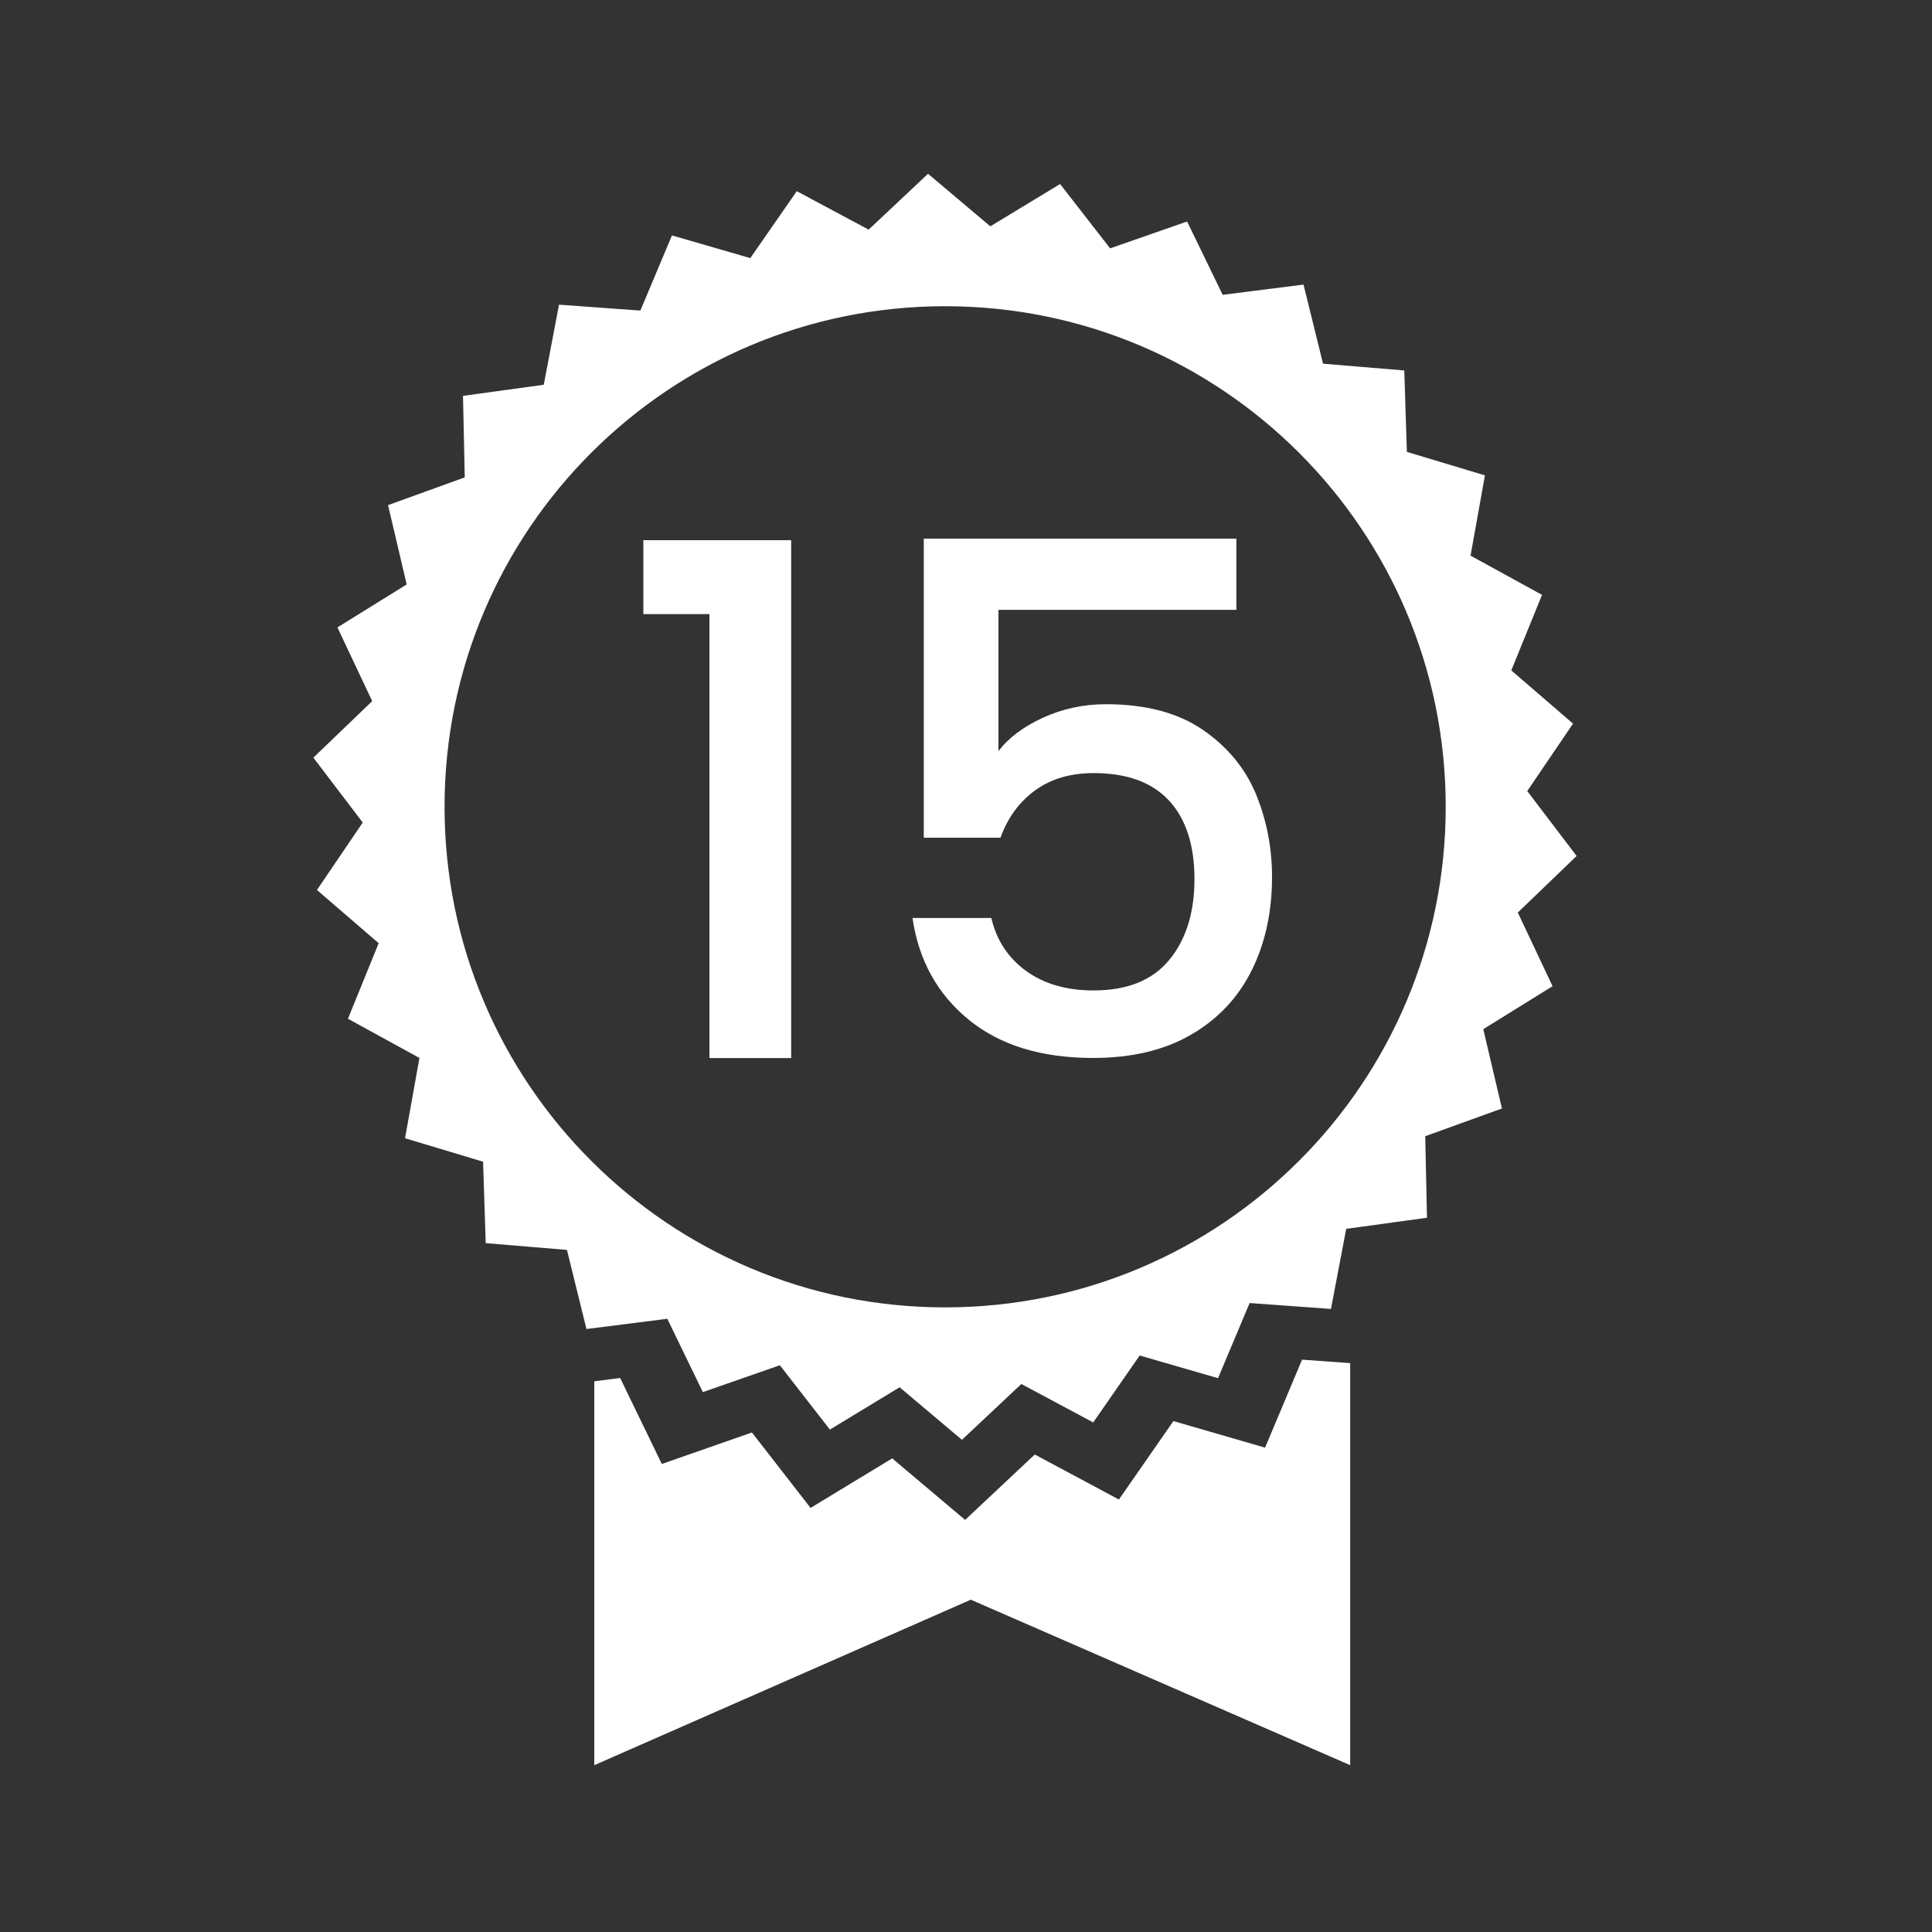
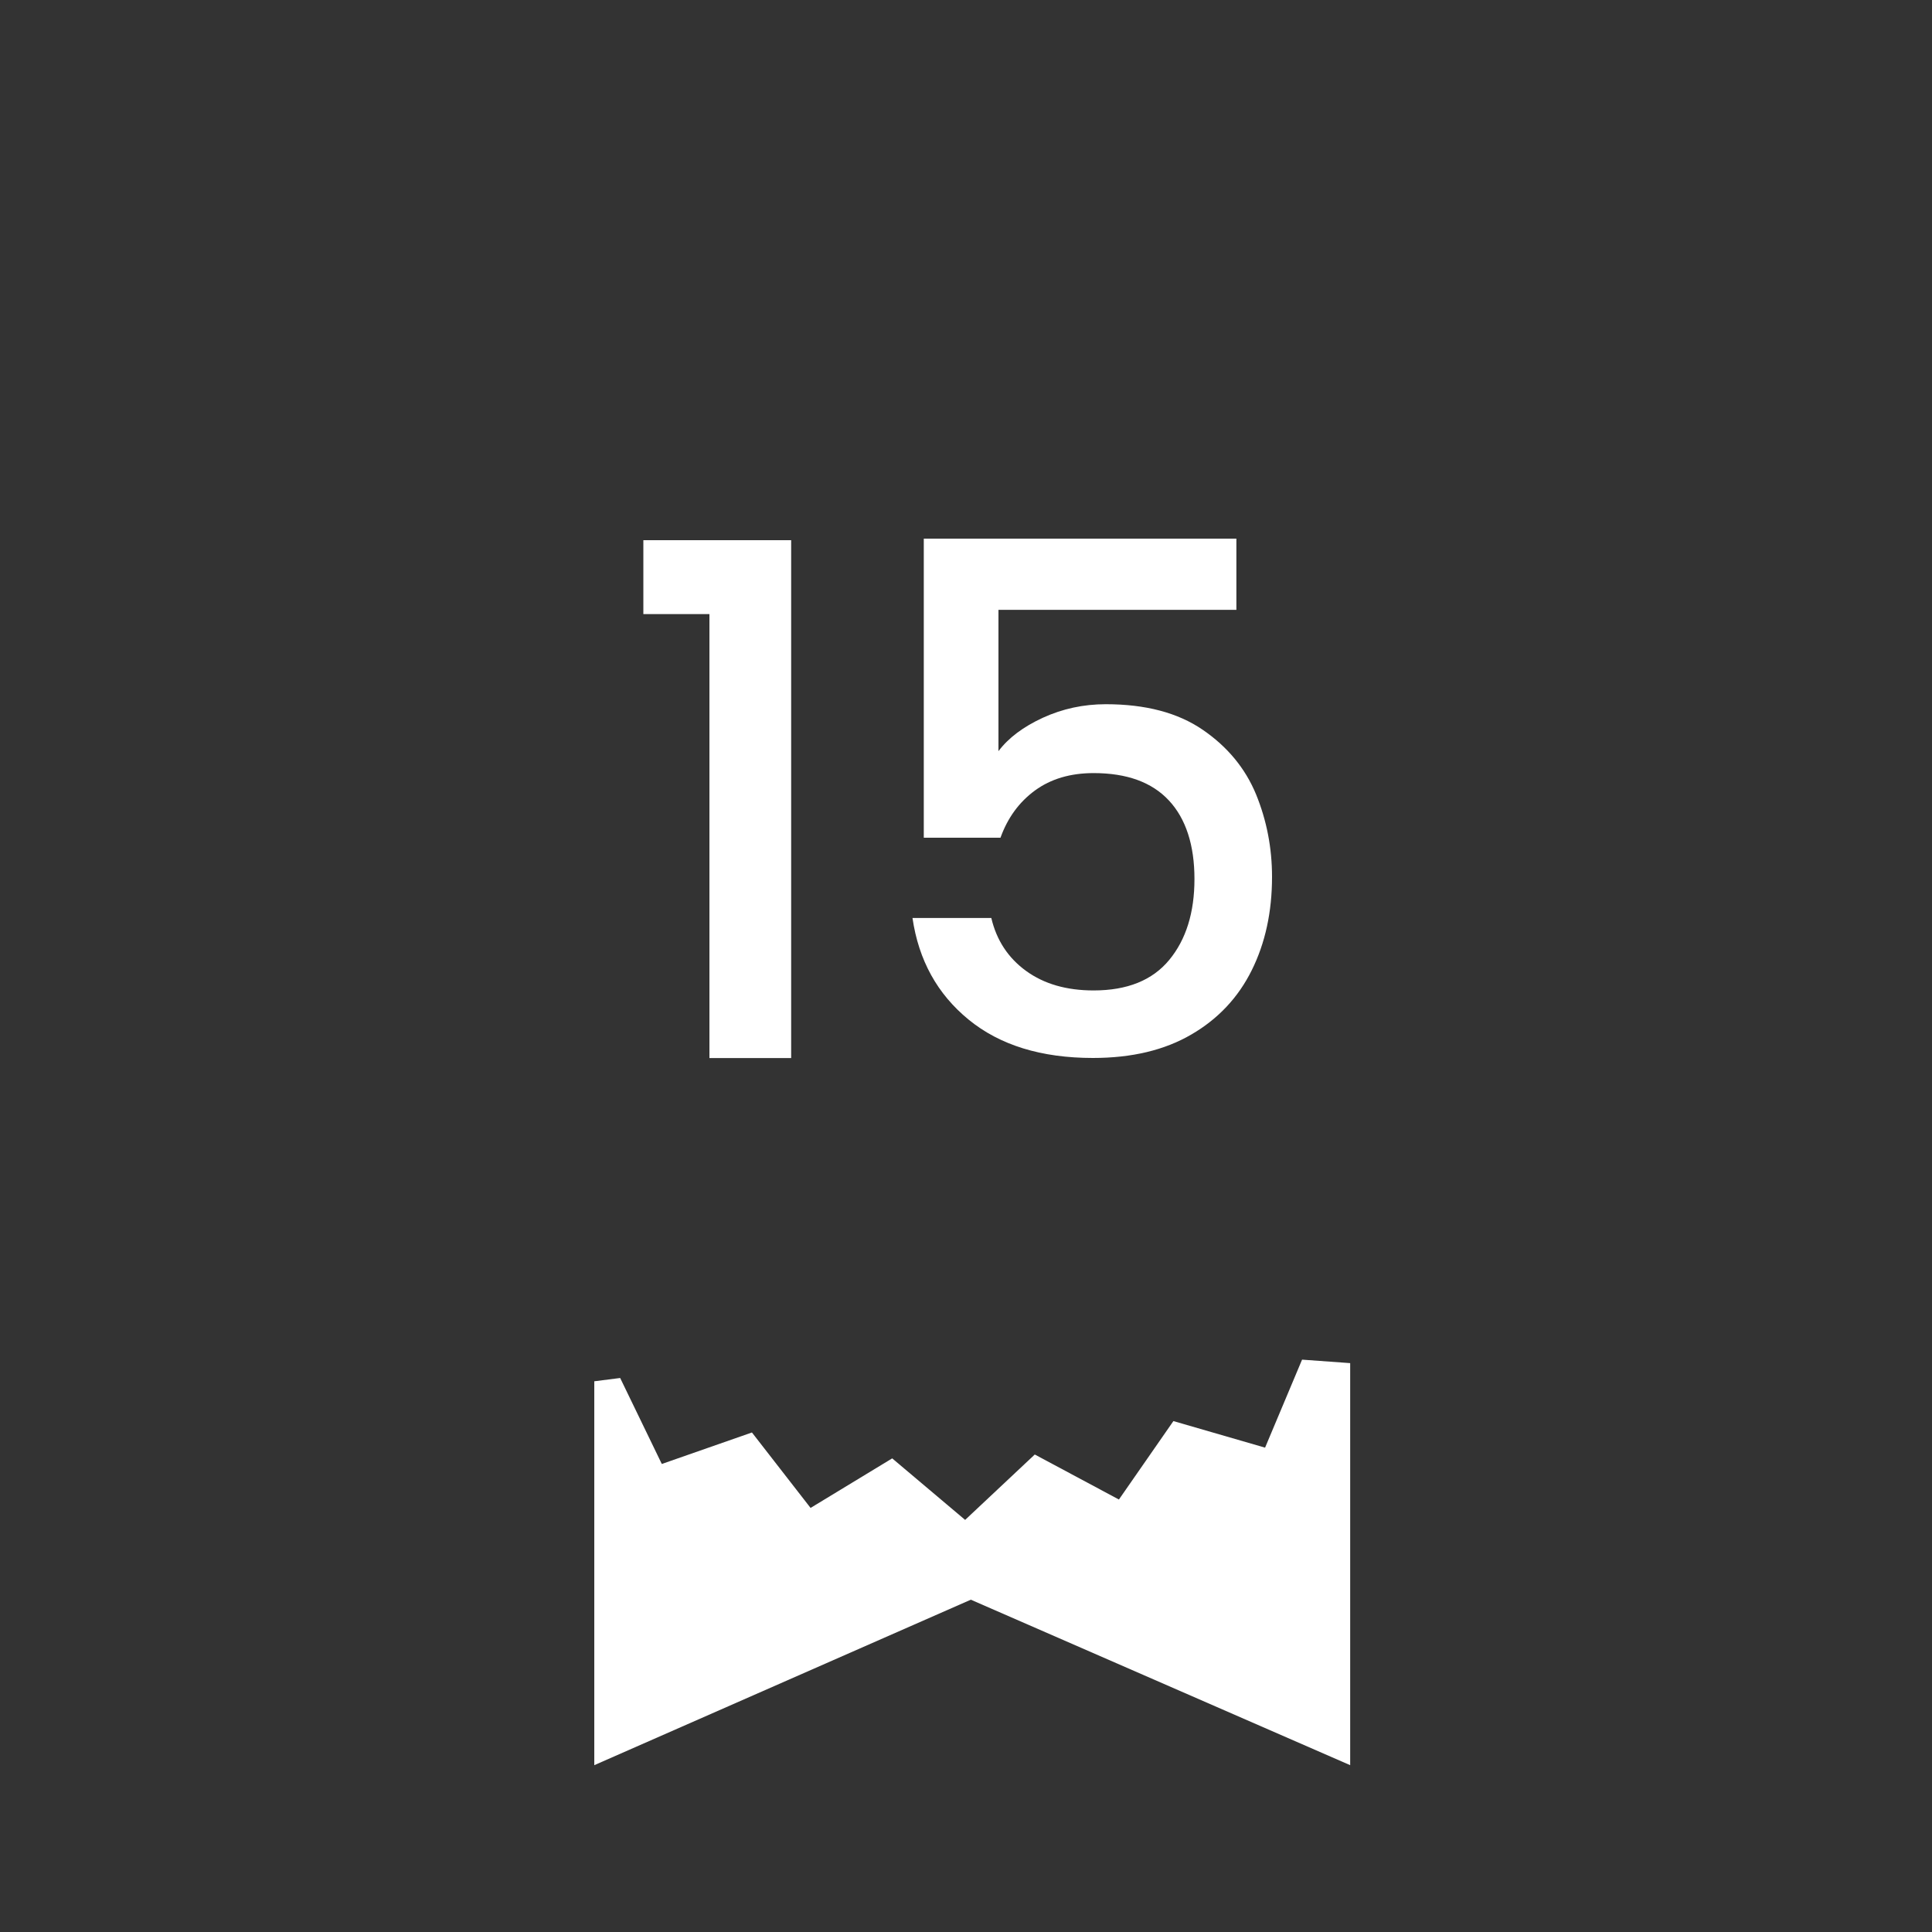
<svg xmlns="http://www.w3.org/2000/svg" id="Layer_1" data-name="Layer 1" viewBox="0 0 200 200">
  <rect x="0" y="0" width="200" height="200" fill="#333333" stroke="none" />
  <defs>
    <style>
      .cls-1 {
        fill: #fff;
        stroke-width: 0px;
      }
    </style>
  </defs>
  <g>
    <path class="cls-1" d="m66.6,63.57v-7.65h15.3v53.61h-8.46v-45.96h-6.84Z" />
    <path class="cls-1" d="m128,63.13h-24.64v14.63c1.03-1.37,2.56-2.52,4.6-3.46,2.03-.93,4.2-1.4,6.51-1.4,4.12,0,7.46.88,10.04,2.65,2.57,1.76,4.41,4,5.52,6.69,1.1,2.7,1.65,5.54,1.65,8.53,0,3.63-.7,6.85-2.1,9.67-1.4,2.82-3.48,5.04-6.25,6.65-2.77,1.62-6.17,2.43-10.19,2.43-5.34,0-9.63-1.32-12.87-3.97-3.24-2.65-5.17-6.15-5.81-10.52h8.16c.54,2.3,1.74,4.13,3.6,5.48,1.86,1.35,4.19,2.02,6.99,2.02,3.48,0,6.09-1.05,7.83-3.16,1.74-2.11,2.61-4.9,2.61-8.38s-.88-6.24-2.65-8.13c-1.76-1.89-4.36-2.83-7.79-2.83-2.4,0-4.43.6-6.07,1.8-1.64,1.2-2.83,2.83-3.57,4.89h-7.94v-30.96h32.36v7.35Z" />
  </g>
  <g>
    <polygon class="cls-1" points="134.79 140.75 130.96 149.86 121.47 147.11 115.83 155.23 107.12 150.57 99.91 157.34 92.36 150.97 83.91 156.1 77.84 148.29 68.51 151.55 64.2 142.65 61.52 142.99 61.52 182.73 100.5 165.6 139.77 182.73 139.77 141.11 134.79 140.75" />
-     <path class="cls-1" d="m157.13,94.46l6.08-5.85-5.11-6.72,4.74-6.98-6.39-5.51,3.18-7.82-7.4-4.06,1.49-8.31-8.08-2.43-.27-8.43-8.41-.7-2.02-8.19-8.37,1.06-3.68-7.59-7.97,2.78-5.18-6.66-7.22,4.38-6.45-5.44-6.15,5.78-7.44-3.98-4.81,6.93-8.11-2.35-3.27,7.78-8.42-.61-1.58,8.29-8.36,1.15.18,8.44-7.94,2.87,1.93,8.21-7.17,4.45,3.6,7.63-6.09,5.85,5.11,6.72-4.74,6.98,6.39,5.51-3.18,7.82,7.4,4.06-1.49,8.31,8.08,2.43.27,8.43,8.41.7,2.02,8.19,8.37-1.06,3.68,7.59,7.97-2.78,5.18,6.66,7.22-4.38,6.45,5.44,6.15-5.78,7.44,3.98,4.81-6.93,8.11,2.35,3.27-7.78,8.42.61,1.58-8.29,8.36-1.15-.18-8.44,7.94-2.87-1.93-8.21,7.17-4.45-3.6-7.63Zm-59.29,40.88c-28.62,0-51.82-23.2-51.82-51.82s23.2-51.82,51.82-51.82,51.82,23.2,51.82,51.82-23.2,51.82-51.82,51.82Z" />
  </g>
</svg>